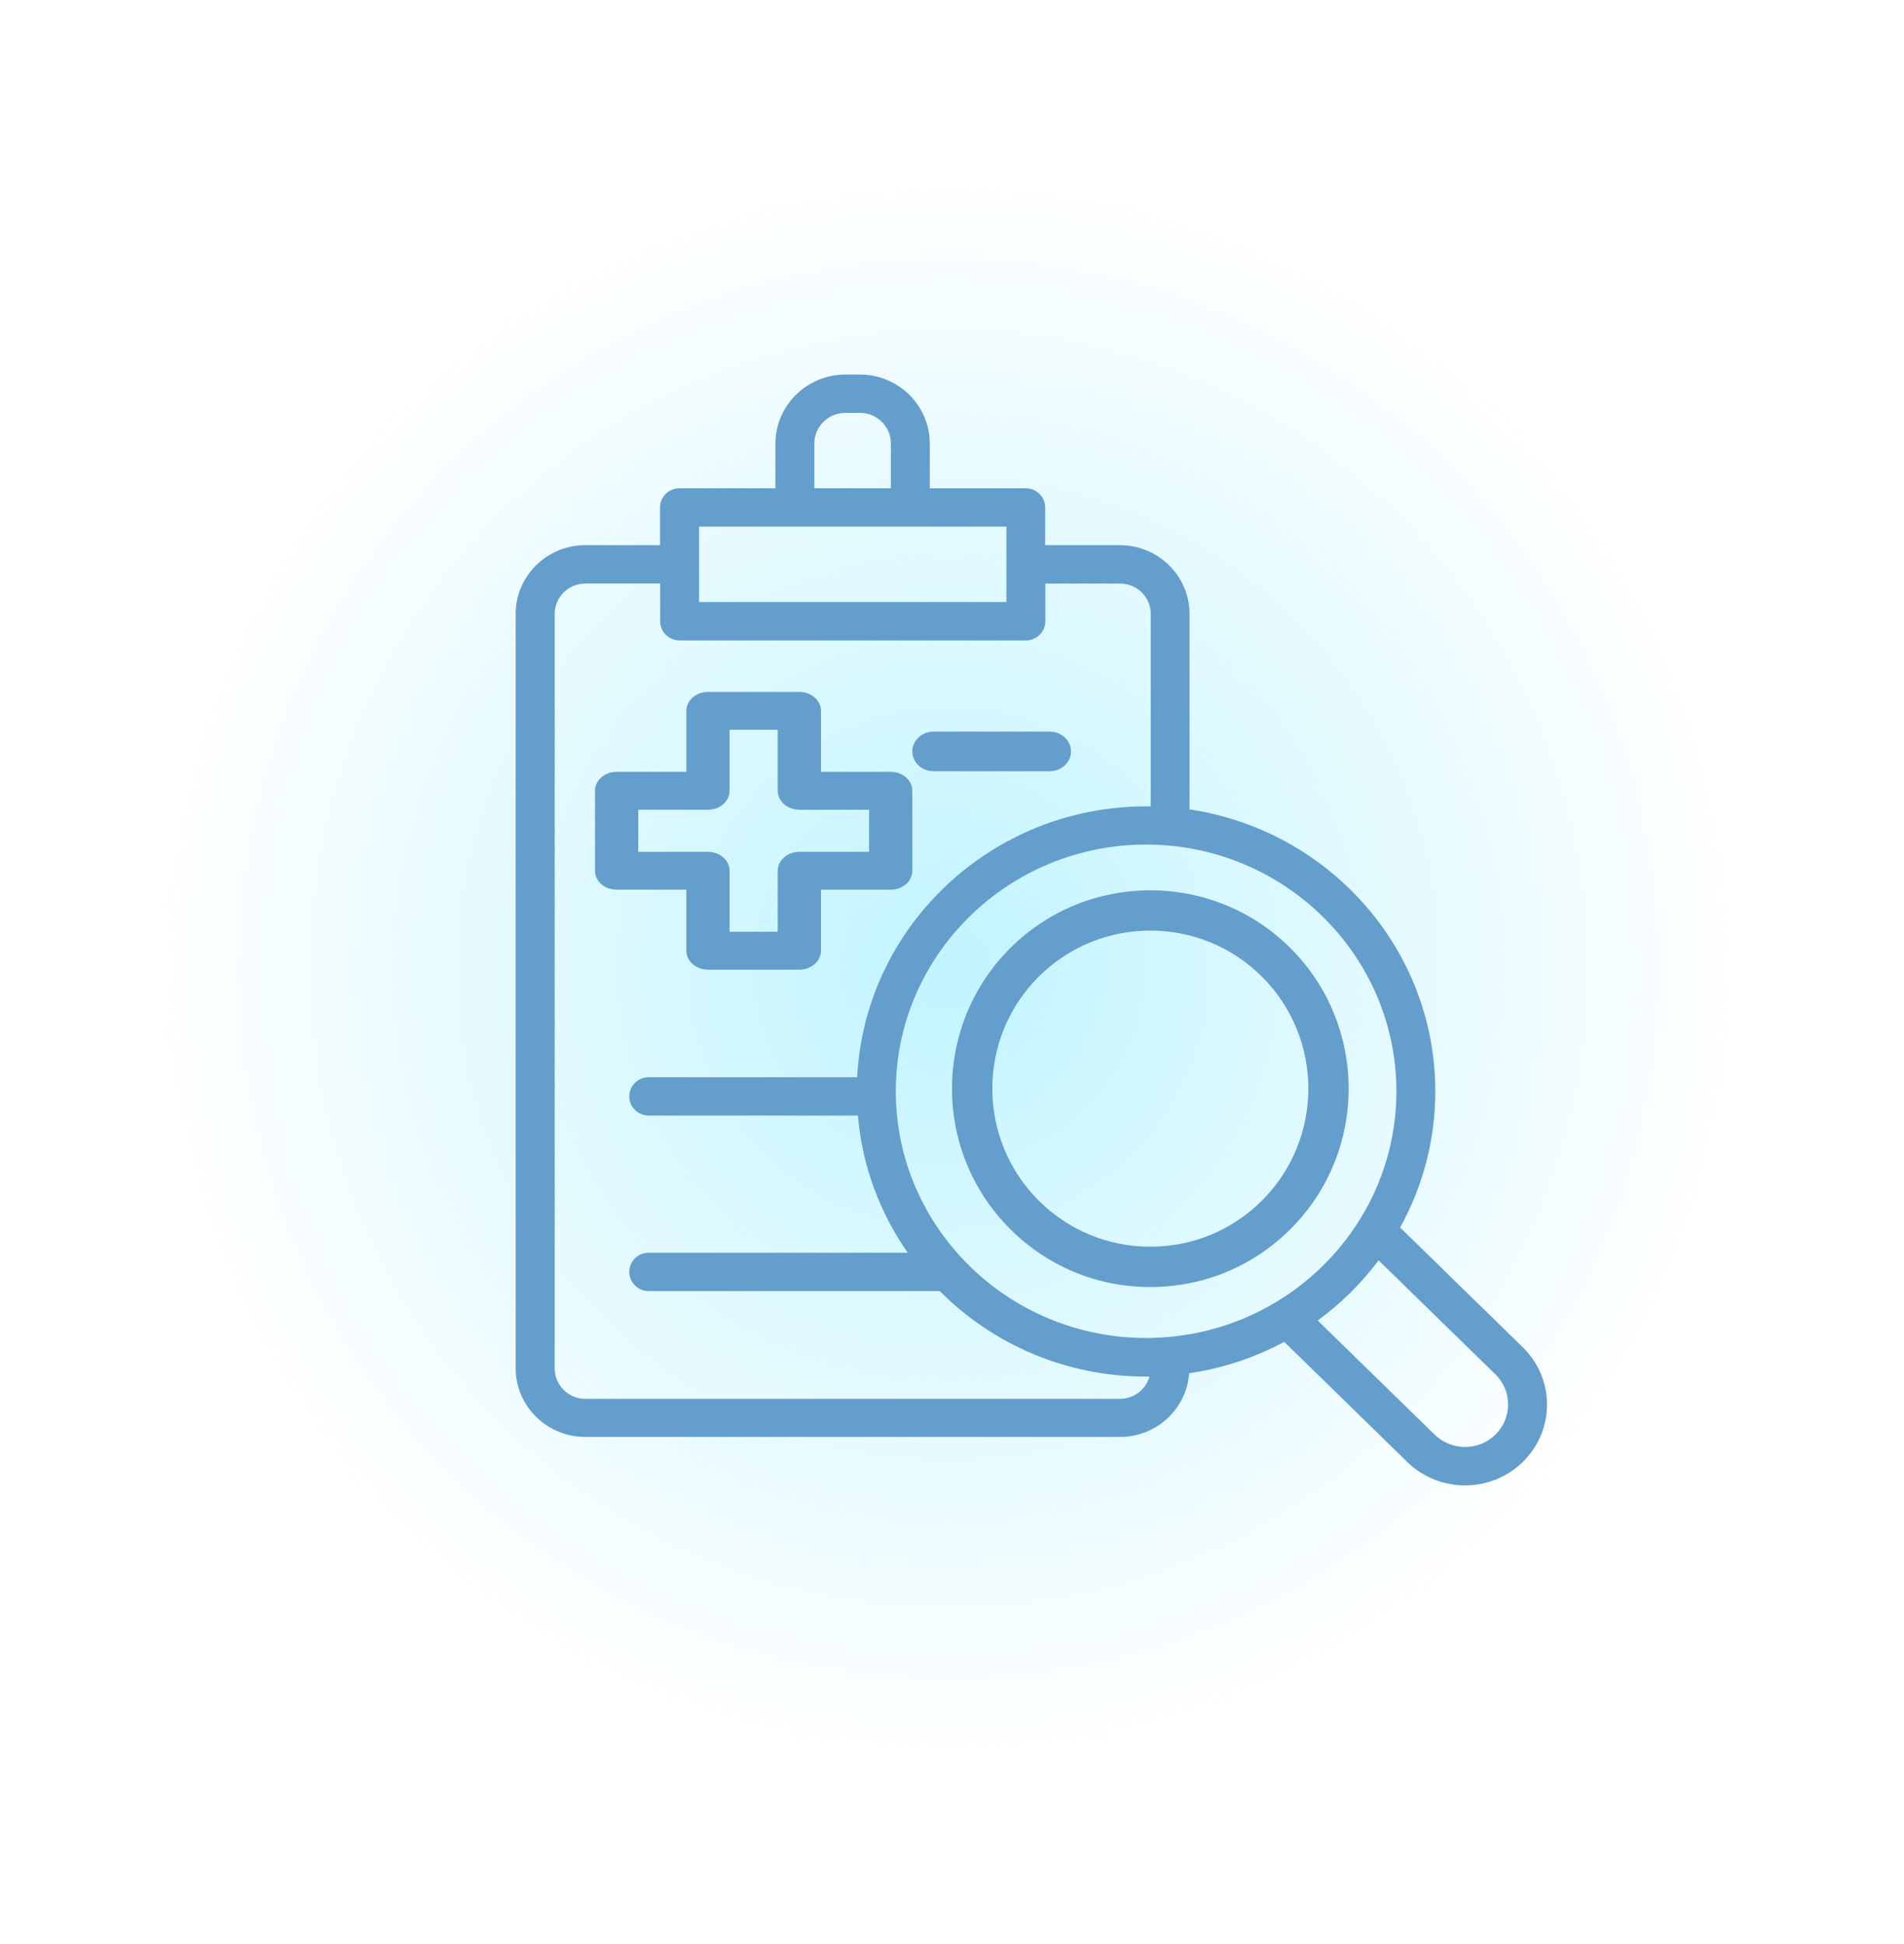
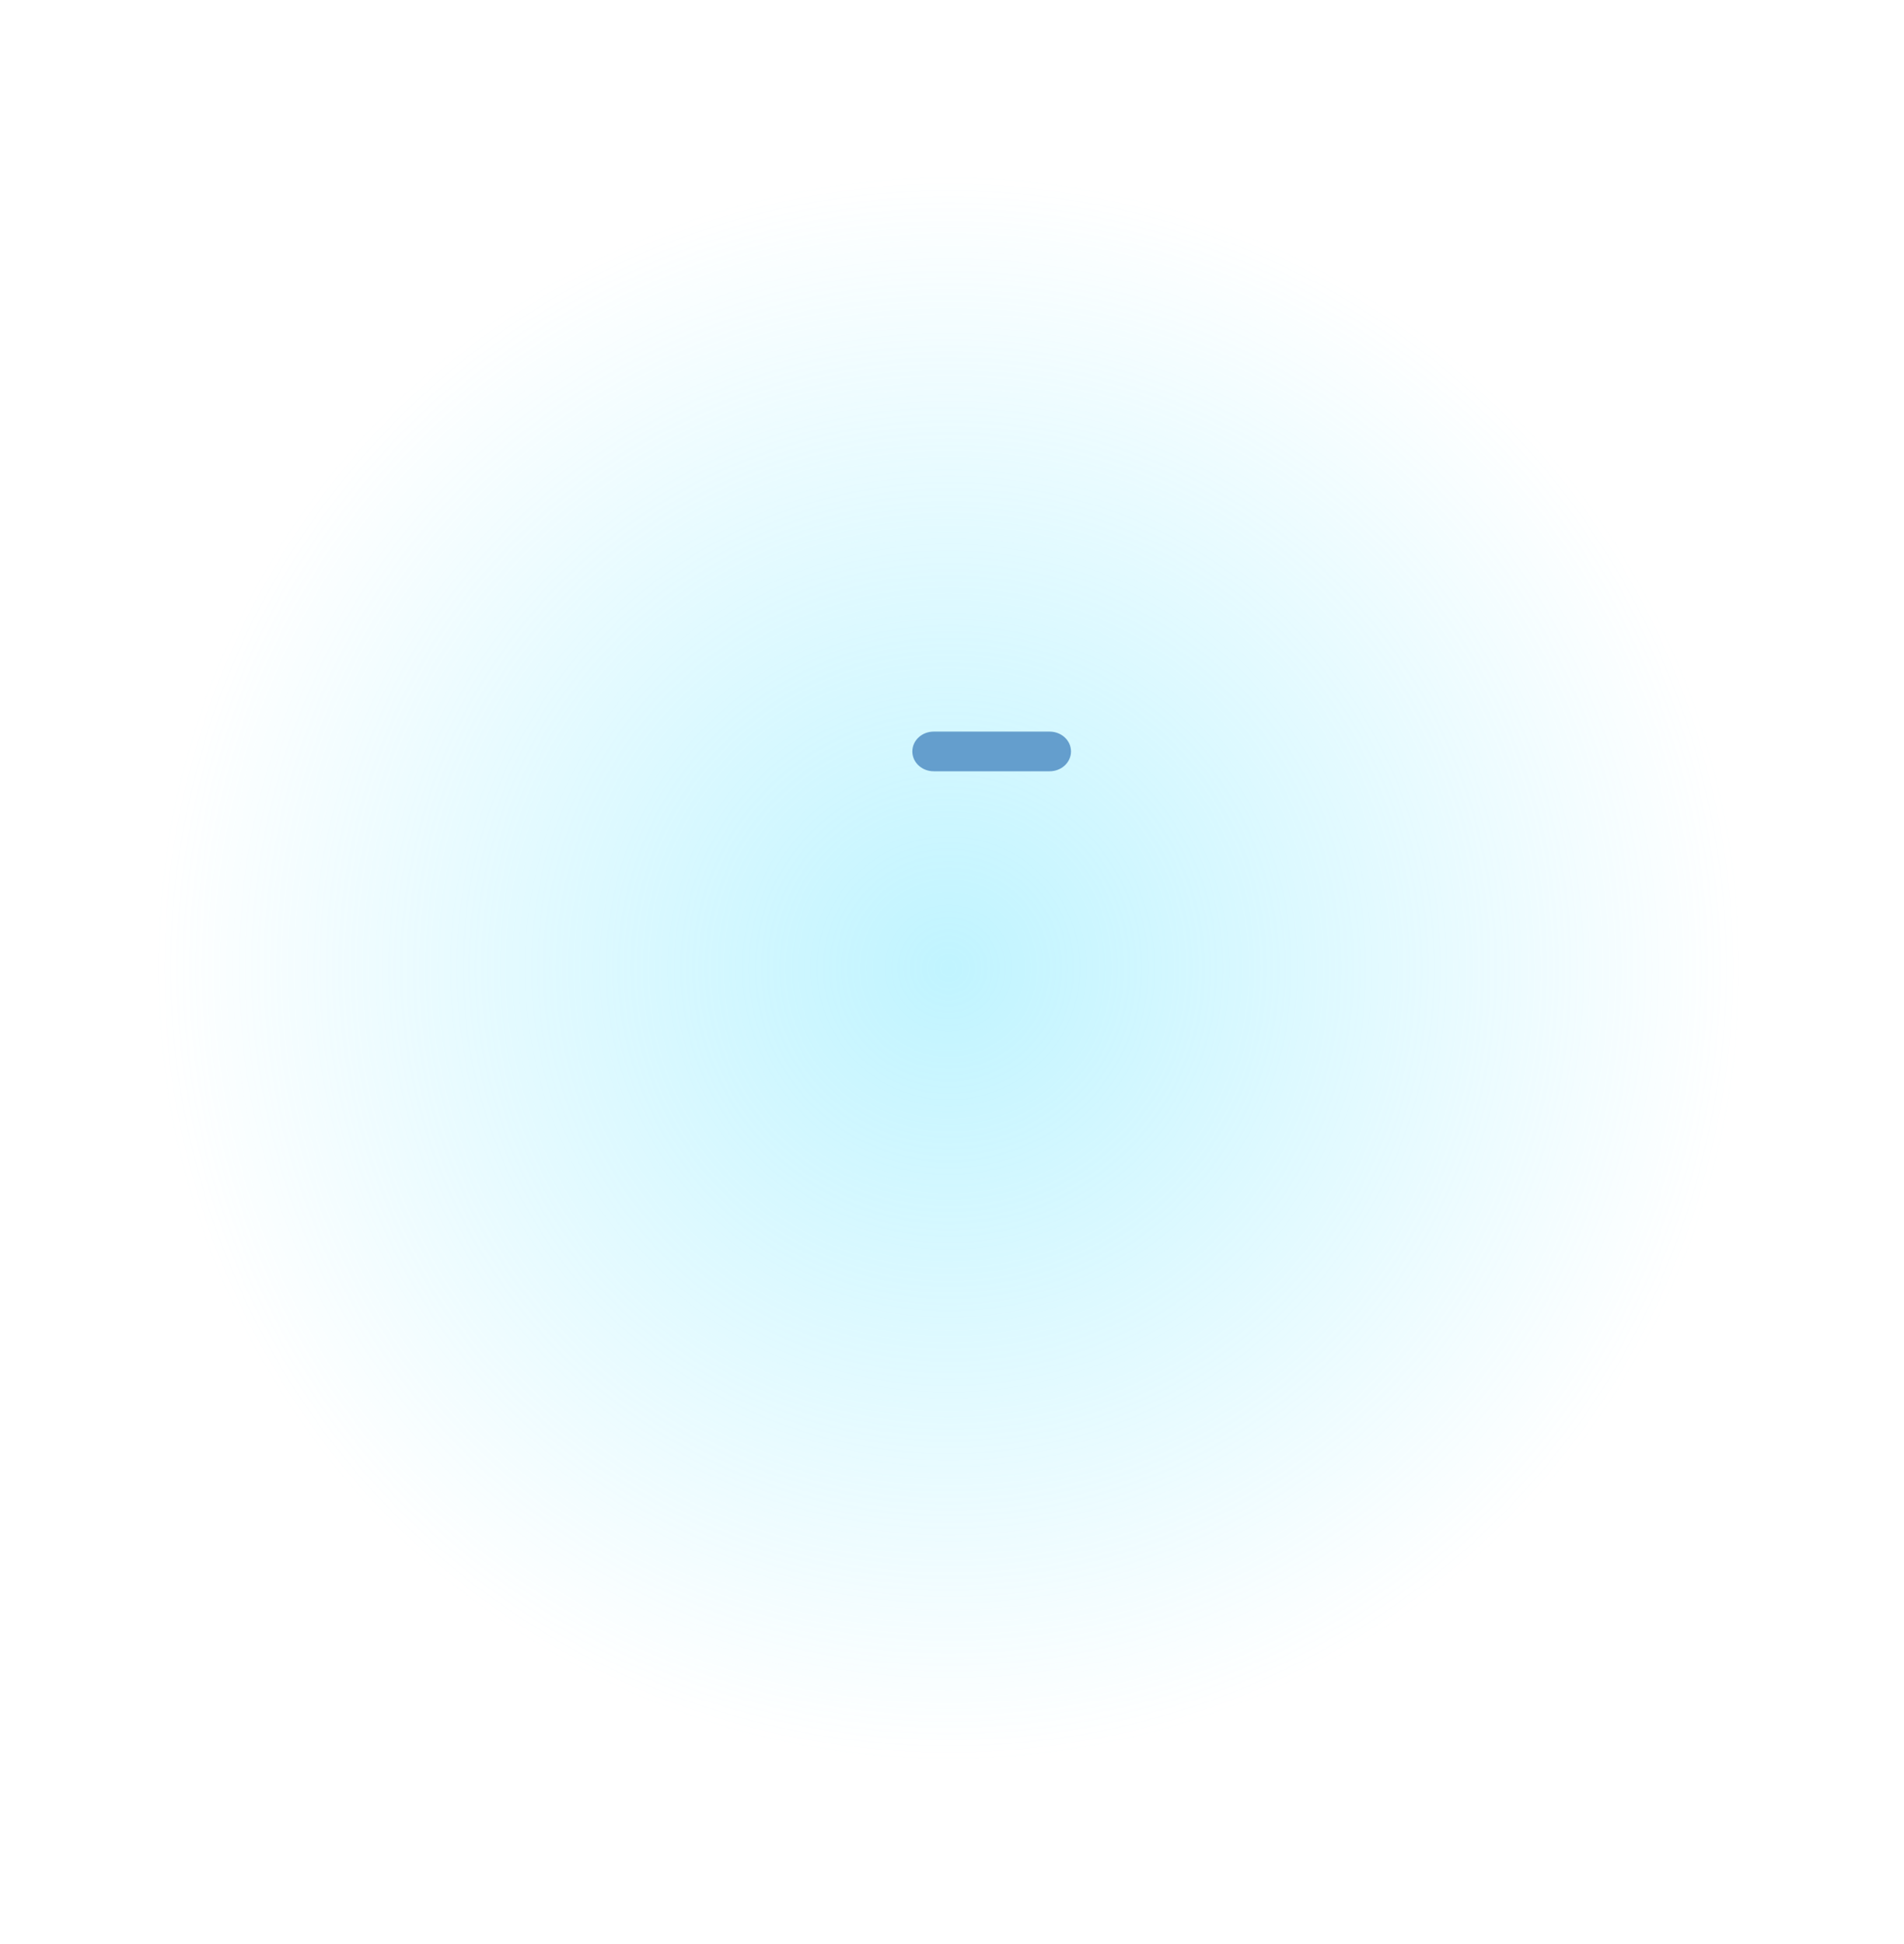
<svg xmlns="http://www.w3.org/2000/svg" width="48" height="49" viewBox="0 0 48 49" fill="none">
  <g opacity="0.5" filter="url(#filter0_f_1_1304)">
    <path d="M23.914 44.441C34.96 44.441 43.914 35.487 43.914 24.441C43.914 13.395 34.96 4.441 23.914 4.441C12.868 4.441 3.914 13.395 3.914 24.441C3.914 35.487 12.868 44.441 23.914 44.441Z" fill="url(#paint0_radial_1_1304)" style="mix-blend-mode:screen" />
  </g>
  <path d="M23.539 19.44H26.461C26.759 19.44 27 19.217 27 18.94C27 18.663 26.759 18.44 26.461 18.44H23.539C23.241 18.44 23 18.663 23 18.94C23 19.217 23.241 19.44 23.539 19.44Z" fill="#649ECD" />
-   <path d="M35.298 30.937C35.864 29.916 36.184 28.746 36.184 27.506C36.184 23.91 33.493 20.923 29.988 20.401V15.472C29.988 14.518 29.2 13.741 28.233 13.741H26.349V12.791C26.349 12.523 26.13 12.307 25.859 12.307H23.439V11.177C23.439 10.22 22.648 9.44 21.677 9.44H21.314C20.343 9.44 19.549 10.22 19.549 11.177V12.307H17.129C16.858 12.307 16.639 12.523 16.639 12.791V13.741H14.756C13.788 13.741 13 14.518 13 15.472V34.488C13 35.441 13.788 36.218 14.756 36.218H28.236C29.161 36.218 29.913 35.509 29.979 34.613C30.835 34.488 31.643 34.214 32.375 33.821L35.472 36.844C35.874 37.24 36.404 37.44 36.934 37.44C37.463 37.44 37.993 37.24 38.395 36.844C38.784 36.46 39 35.948 39 35.404C39 34.859 38.784 34.347 38.395 33.963L35.298 30.94V30.937ZM37.702 36.157C37.28 36.576 36.59 36.576 36.165 36.157L33.219 33.283C33.804 32.857 34.32 32.345 34.755 31.768L37.702 34.643C37.908 34.846 38.019 35.114 38.019 35.4C38.019 35.687 37.905 35.955 37.702 36.157ZM13.984 34.488V15.472C13.984 15.053 14.331 14.708 14.759 14.708H16.642V15.658C16.642 15.926 16.861 16.142 17.133 16.142H25.862C26.134 16.142 26.353 15.926 26.353 15.658V14.708H28.236C28.661 14.708 29.011 15.049 29.011 15.472V20.324C28.971 20.324 28.932 20.324 28.893 20.324C24.996 20.324 21.802 23.356 21.609 27.151H16.355C16.083 27.151 15.864 27.367 15.864 27.634C15.864 27.902 16.083 28.118 16.355 28.118H21.628C21.736 29.394 22.184 30.573 22.884 31.575H16.355C16.083 31.575 15.864 31.791 15.864 32.058C15.864 32.326 16.083 32.542 16.355 32.542H23.691C25.015 33.872 26.856 34.697 28.893 34.697C28.922 34.697 28.952 34.697 28.978 34.697C28.887 35.019 28.592 35.258 28.236 35.258H14.759C14.334 35.258 13.984 34.916 13.984 34.494V34.488ZM21.314 10.406H21.677C22.109 10.406 22.459 10.751 22.459 11.177V12.307H20.53V11.177C20.53 10.751 20.88 10.406 21.314 10.406ZM25.372 13.274V15.175H17.623V13.274H25.372ZM28.893 33.724C25.414 33.724 22.583 30.934 22.583 27.506C22.583 24.077 25.414 21.287 28.893 21.287C32.372 21.287 35.203 24.077 35.203 27.506C35.203 30.934 32.372 33.724 28.893 33.724Z" fill="#649ECD" />
-   <path d="M17.303 22.424V23.963C17.303 24.227 17.547 24.44 17.848 24.44H20.152C20.453 24.44 20.697 24.227 20.697 23.963V22.424H22.455C22.757 22.424 23 22.212 23 21.948V19.932C23 19.668 22.757 19.455 22.455 19.455H20.697V17.917C20.697 17.653 20.453 17.44 20.152 17.44H17.848C17.547 17.44 17.303 17.653 17.303 17.917V19.455H15.545C15.243 19.455 15 19.668 15 19.932V21.948C15 22.212 15.243 22.424 15.545 22.424H17.303ZM16.09 20.409H17.848C18.15 20.409 18.393 20.196 18.393 19.932V18.394H19.607V19.932C19.607 20.196 19.85 20.409 20.152 20.409H21.91V21.471H20.152C19.85 21.471 19.607 21.684 19.607 21.948V23.486H18.393V21.948C18.393 21.684 18.15 21.471 17.848 21.471H16.09V20.409Z" fill="#649ECD" />
-   <path d="M32.537 30.975C34.487 29.026 34.487 25.852 32.537 23.902C30.587 21.953 27.413 21.953 25.463 23.902C23.512 25.852 23.512 29.026 25.463 30.975C26.409 31.921 27.664 32.44 29 32.44C30.336 32.44 31.591 31.921 32.537 30.975ZM26.182 24.621C26.958 23.845 27.979 23.455 29 23.455C30.021 23.455 31.042 23.845 31.818 24.621C33.372 26.174 33.372 28.703 31.818 30.256C31.066 31.009 30.065 31.423 29 31.423C27.935 31.423 26.934 31.009 26.182 30.256C24.628 28.703 24.628 26.174 26.182 24.621Z" fill="#649ECD" />
  <defs>
    <filter id="filter0_f_1_1304" x="1.914" y="2.441" width="44" height="44" filterUnits="userSpaceOnUse" color-interpolation-filters="sRGB">
      <feFlood flood-opacity="0" result="BackgroundImageFix" />
      <feBlend mode="normal" in="SourceGraphic" in2="BackgroundImageFix" result="shape" />
      <feGaussianBlur stdDeviation="1" result="effect1_foregroundBlur_1_1304" />
    </filter>
    <radialGradient id="paint0_radial_1_1304" cx="0" cy="0" r="1" gradientUnits="userSpaceOnUse" gradientTransform="translate(23.914 24.404) scale(20.037 20.037)">
      <stop stop-color="#82E9FF" />
      <stop offset="1" stop-color="#82E9FF" stop-opacity="0" />
    </radialGradient>
  </defs>
</svg>